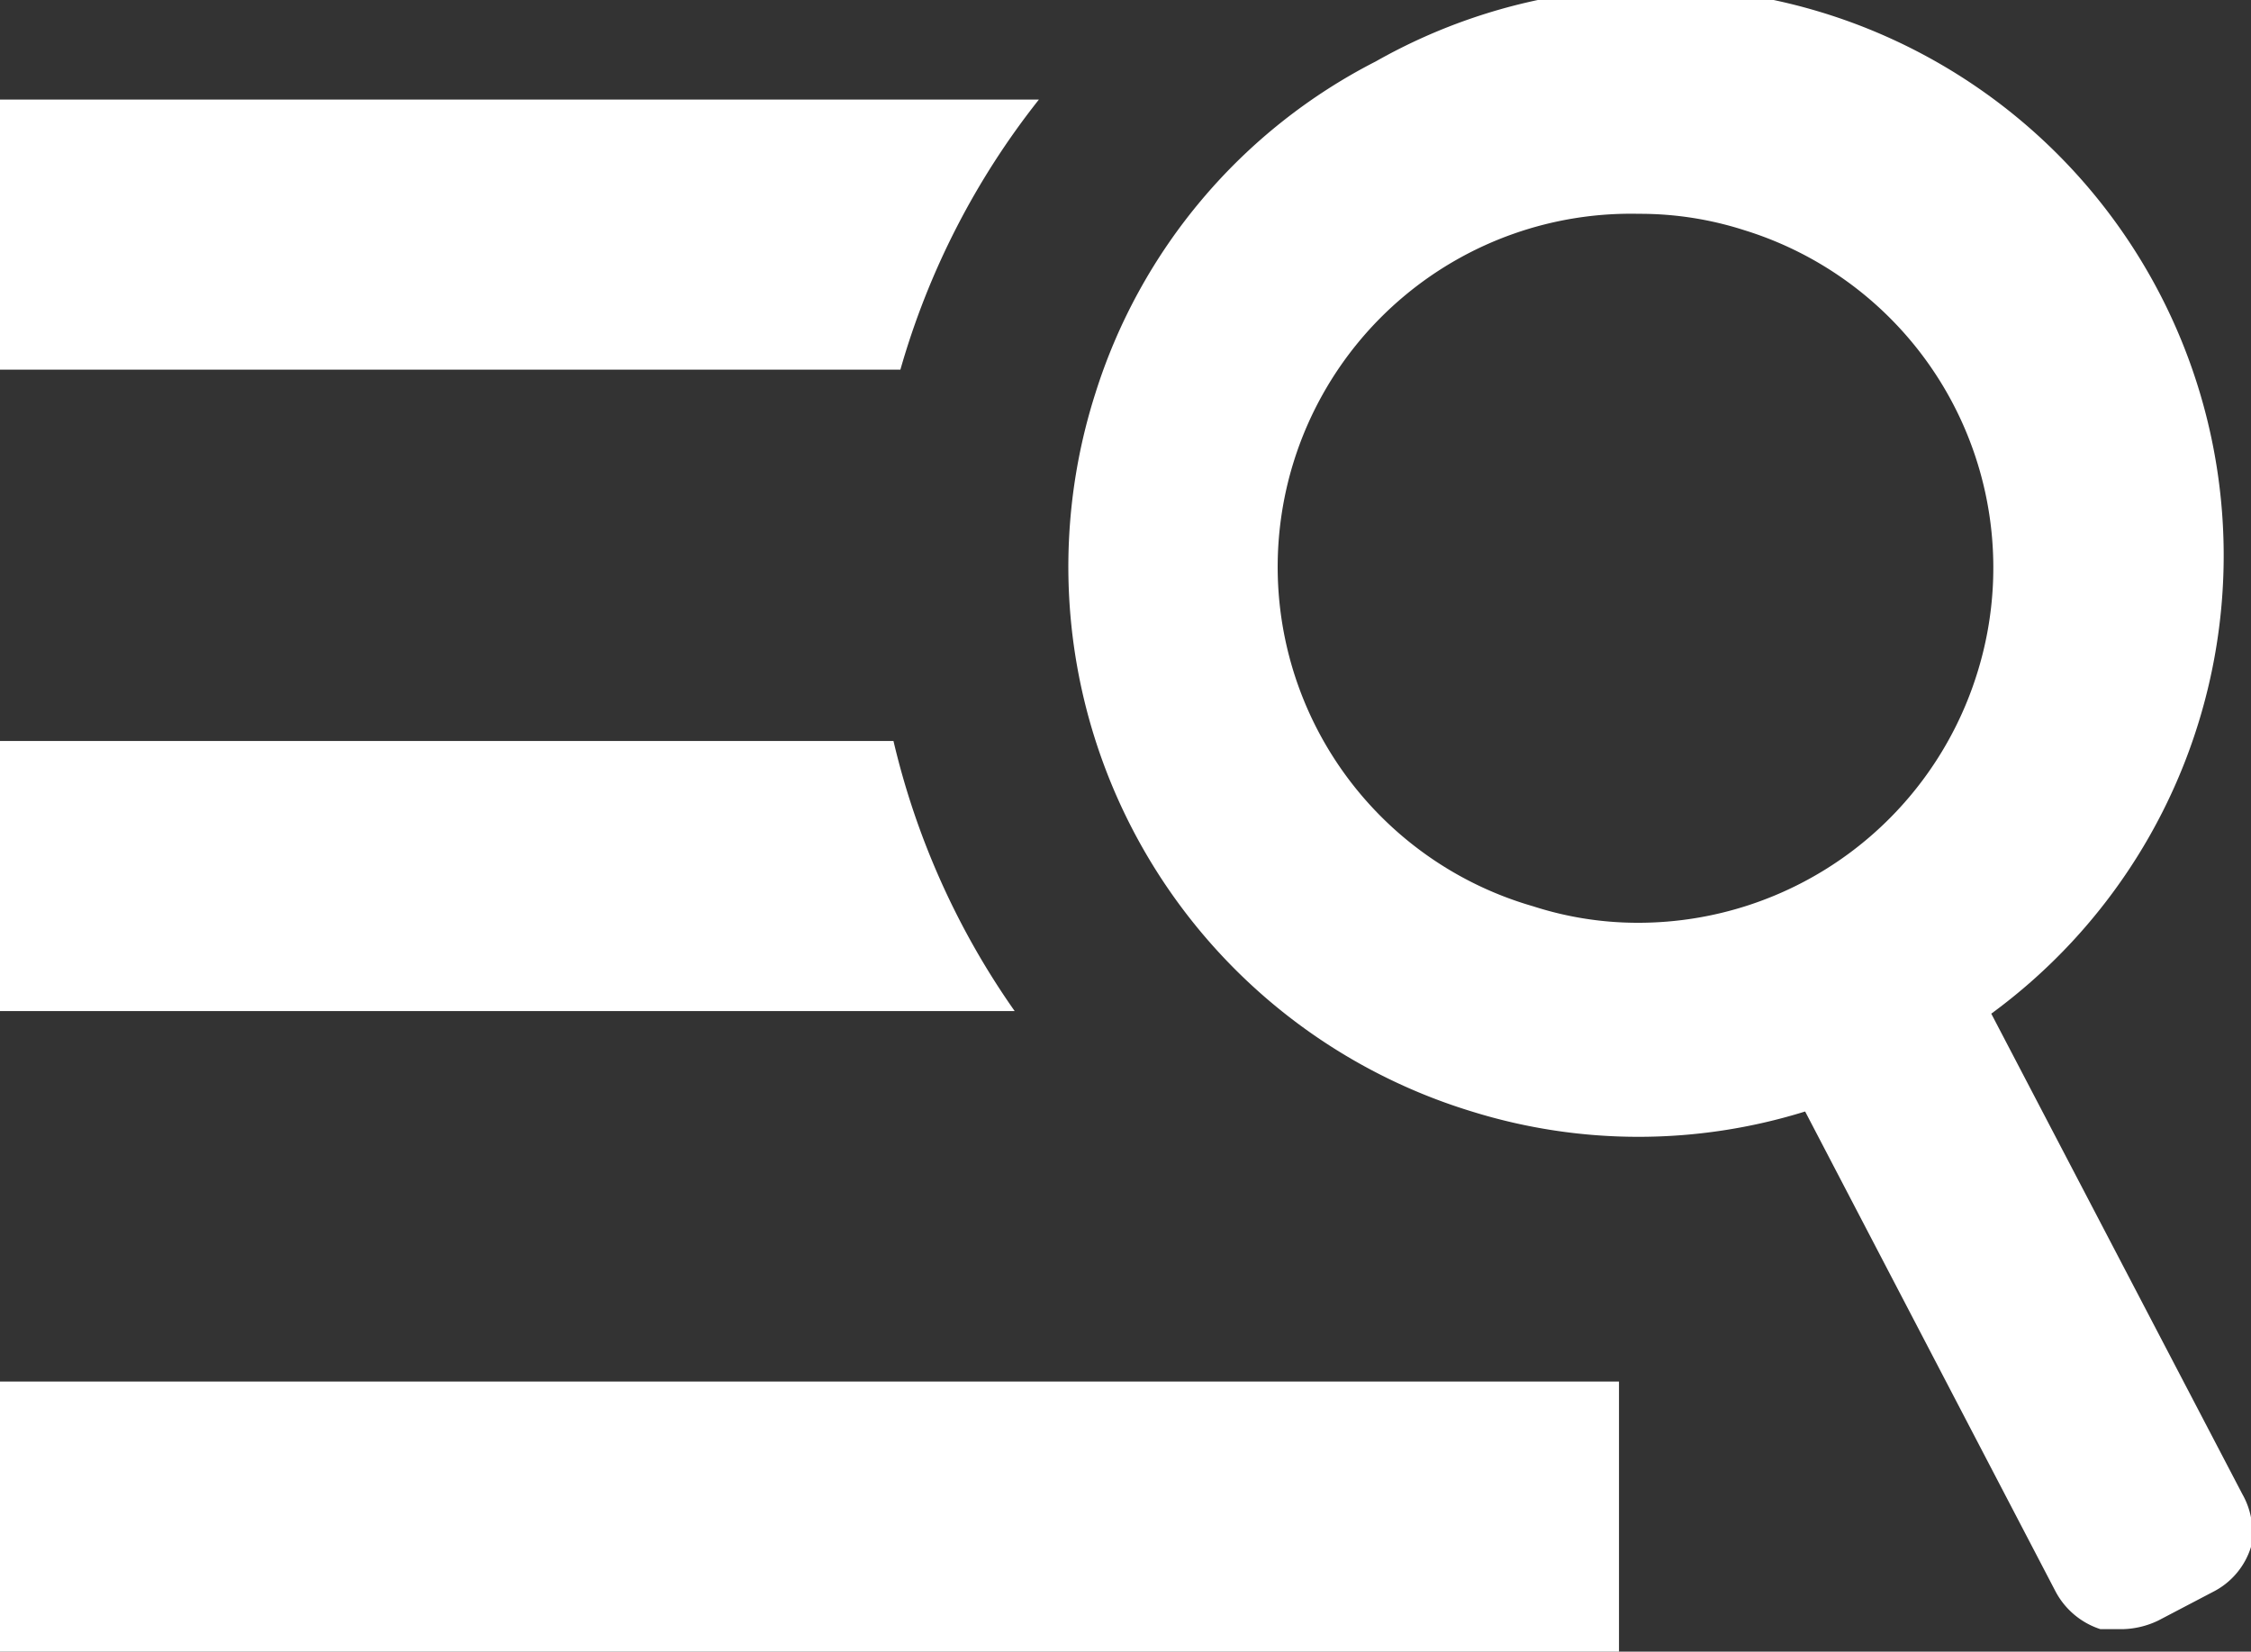
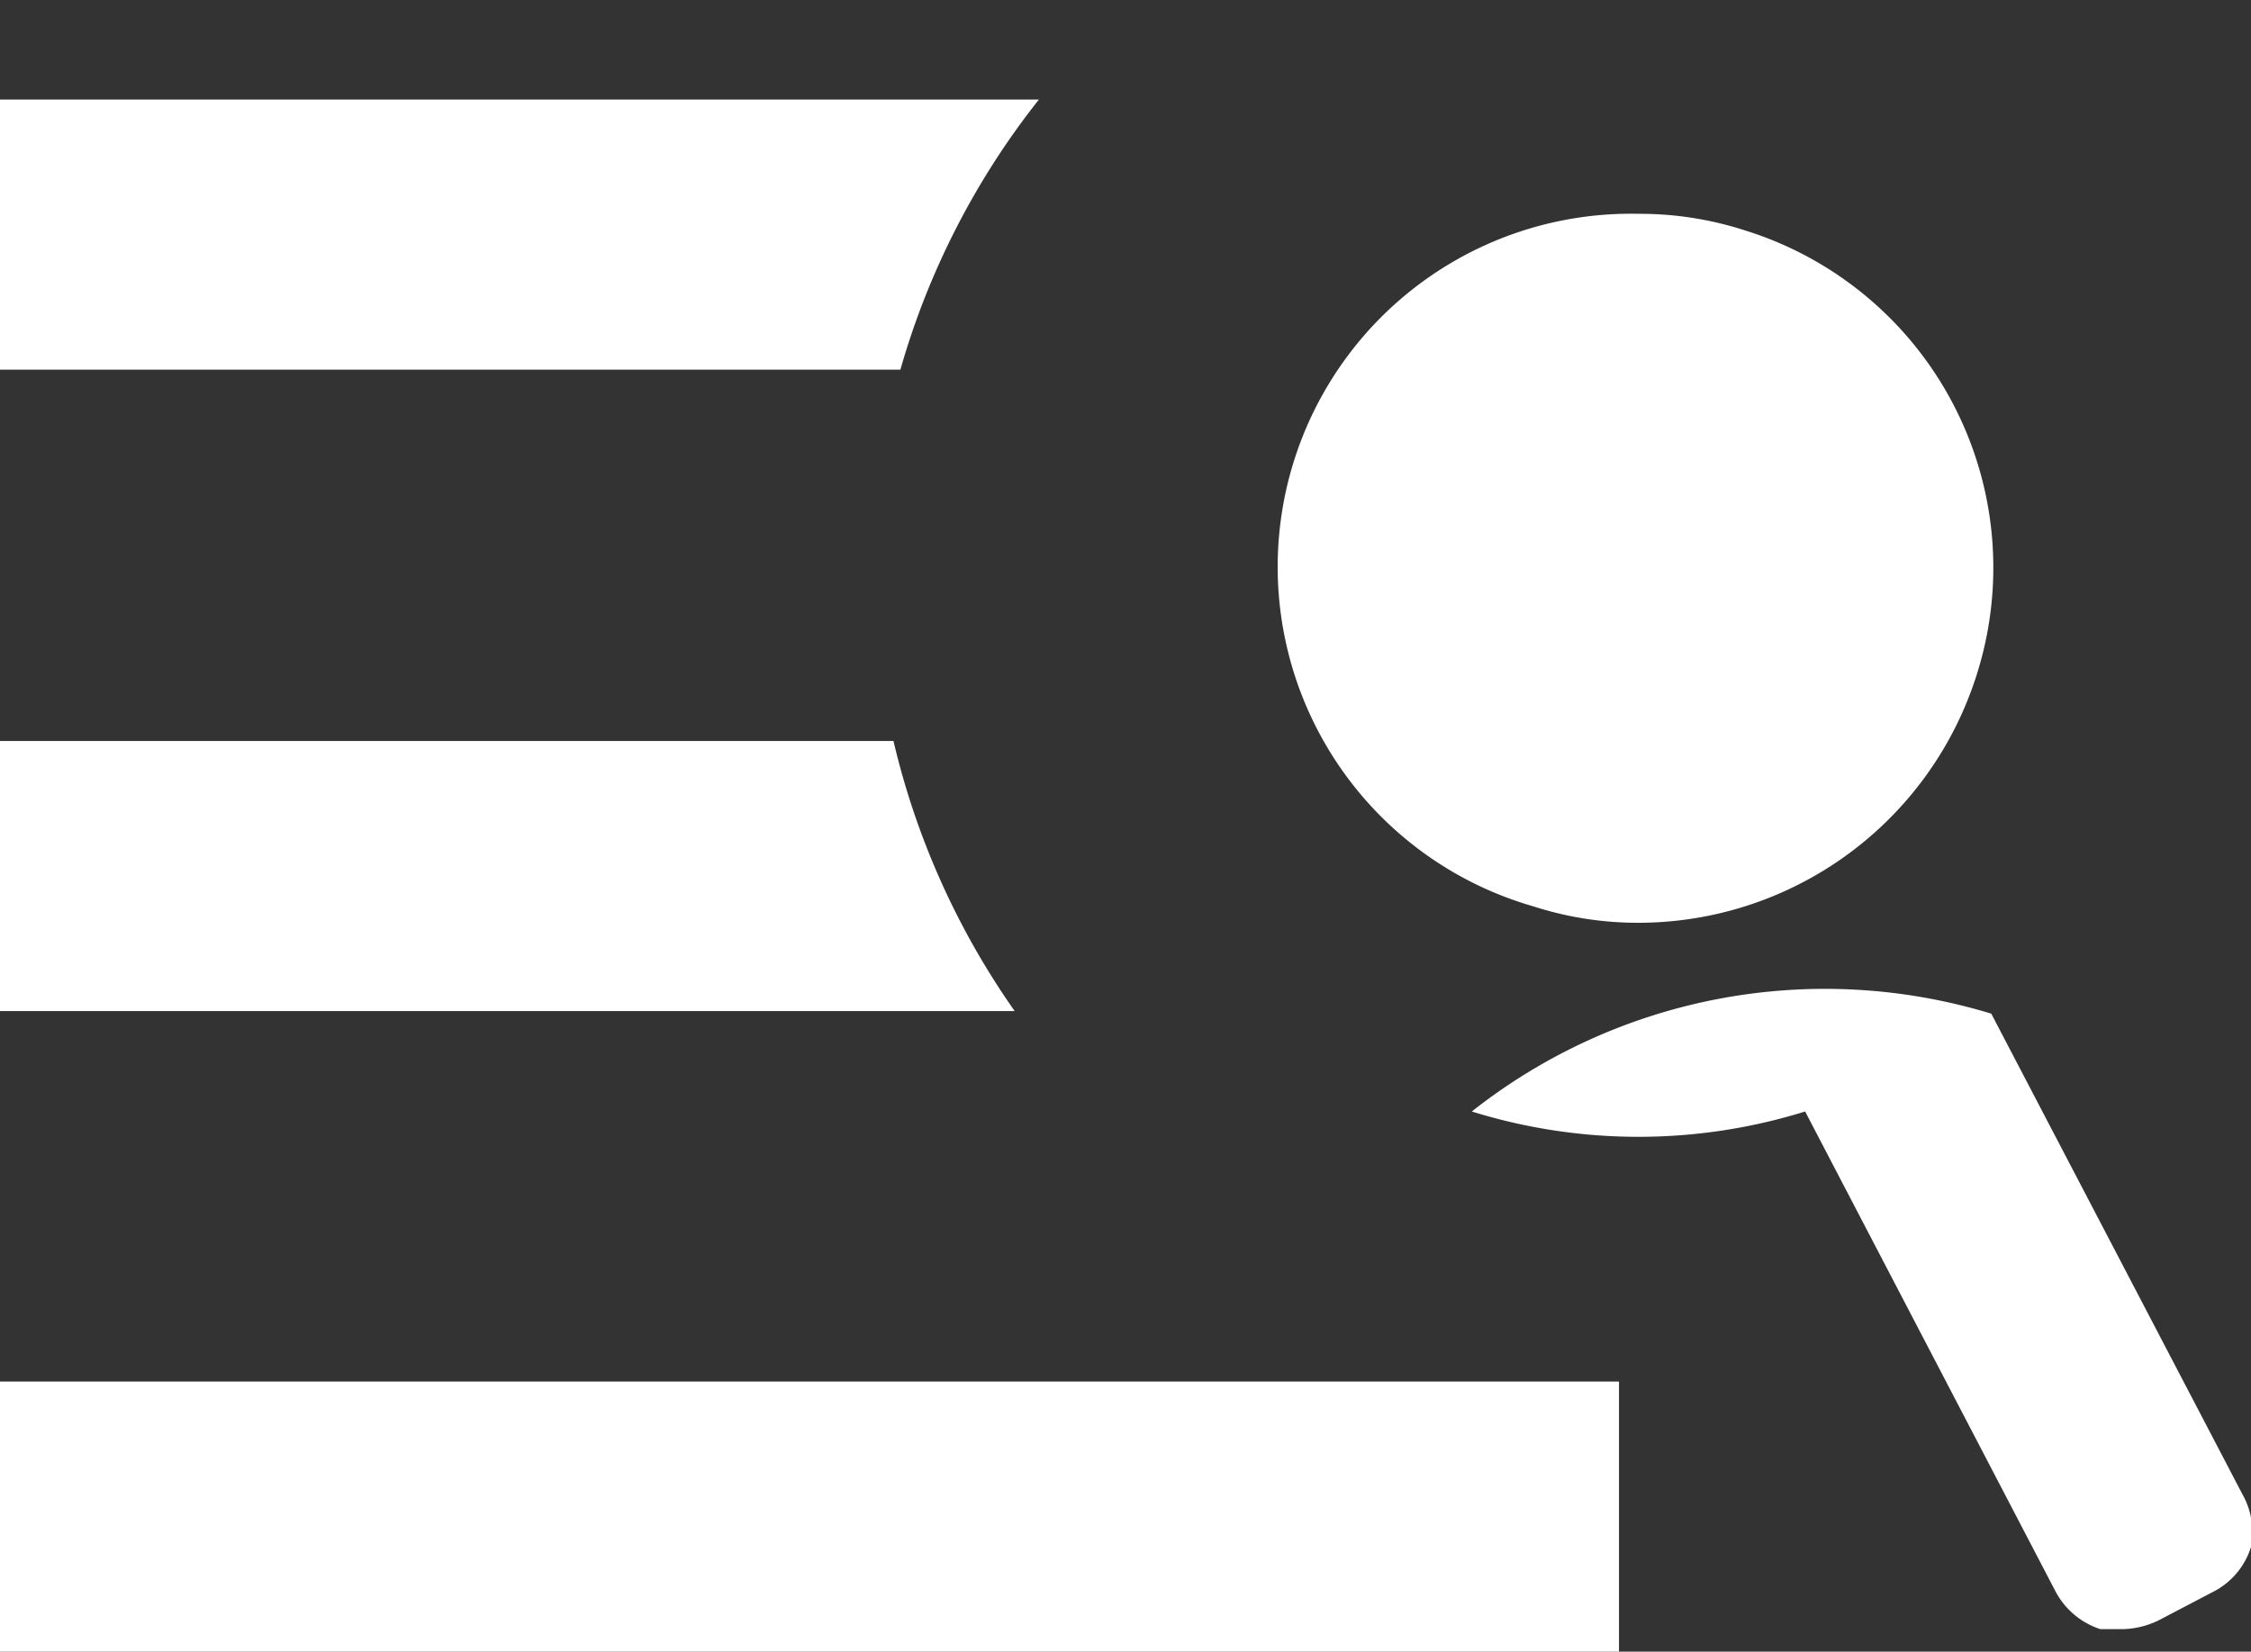
<svg xmlns="http://www.w3.org/2000/svg" id="Capa_1" data-name="Capa 1" viewBox="0 0 26 19.08">
  <rect x="0" y="0" width="26" height="19.08" fill="#333333" stroke="none" />
  <defs>
    <style>.cls-1{fill:#fff}</style>
  </defs>
-   <path class="cls-1" d="M12 1.15H0v3.12h10.4A9 9 0 0112 1.15zM10.32 8.56H0v3.12h11.72a9 9 0 01-1.4-3.12zM0 15.96h18.7v3.12H0zM25.9 17.26L23 11.71a6.56 6.56 0 00-7.11-11 6.49 6.49 0 00-3.24 3.84A6.58 6.58 0 0017 12.84a6.48 6.48 0 003.85 0l2.89 5.54a.9.9 0 00.52.44h.26a1 1 0 00.41-.1l.63-.33a.87.87 0 00.44-.52.89.89 0 00-.1-.61zM22.83 7.8a4.1 4.1 0 01-3.9 2.86 3.93 3.93 0 01-1.22-.19 4.08 4.08 0 011.22-8 3.93 3.93 0 011.22.19 4.08 4.08 0 012.68 5.14z" />
+   <path class="cls-1" d="M12 1.15H0v3.12h10.4A9 9 0 0112 1.15zM10.32 8.56H0v3.12h11.72a9 9 0 01-1.4-3.12zM0 15.96h18.7v3.12H0zM25.9 17.26L23 11.71A6.58 6.58 0 0017 12.84a6.48 6.48 0 003.85 0l2.89 5.54a.9.9 0 00.52.44h.26a1 1 0 00.41-.1l.63-.33a.87.87 0 00.44-.52.89.89 0 00-.1-.61zM22.83 7.8a4.1 4.1 0 01-3.9 2.86 3.93 3.93 0 01-1.22-.19 4.08 4.08 0 011.22-8 3.93 3.93 0 011.22.19 4.08 4.08 0 012.68 5.14z" />
</svg>